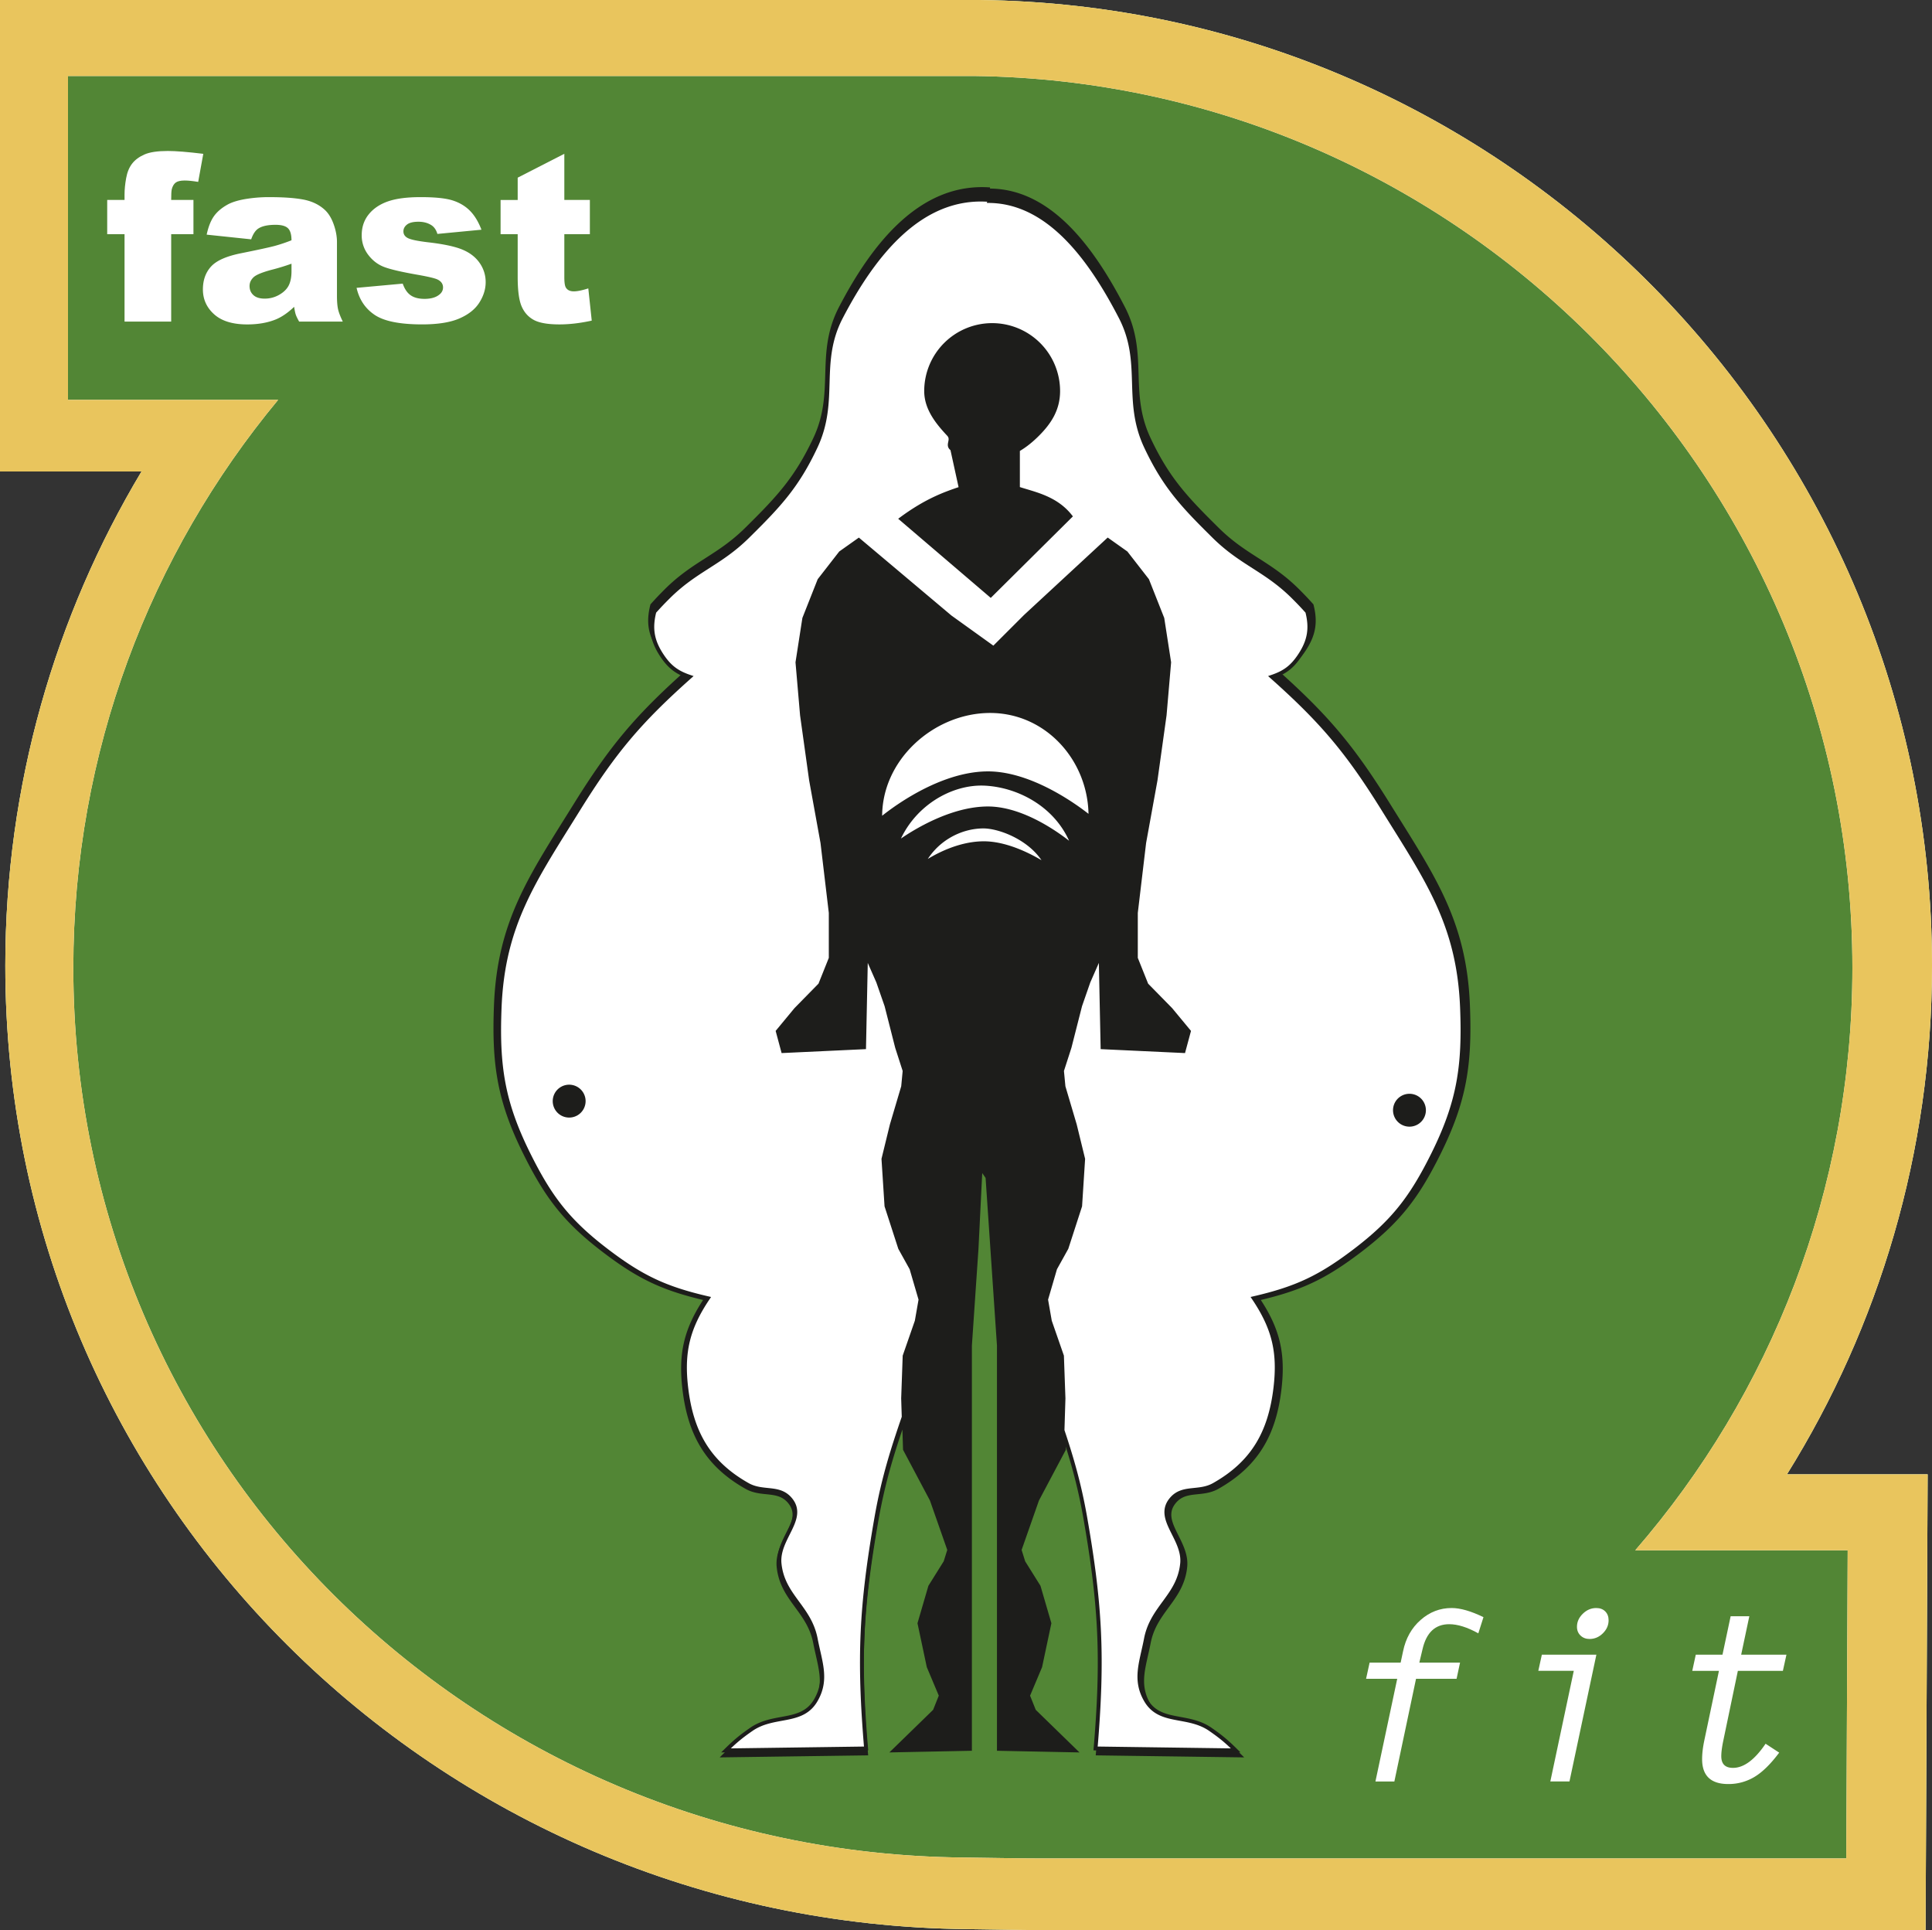
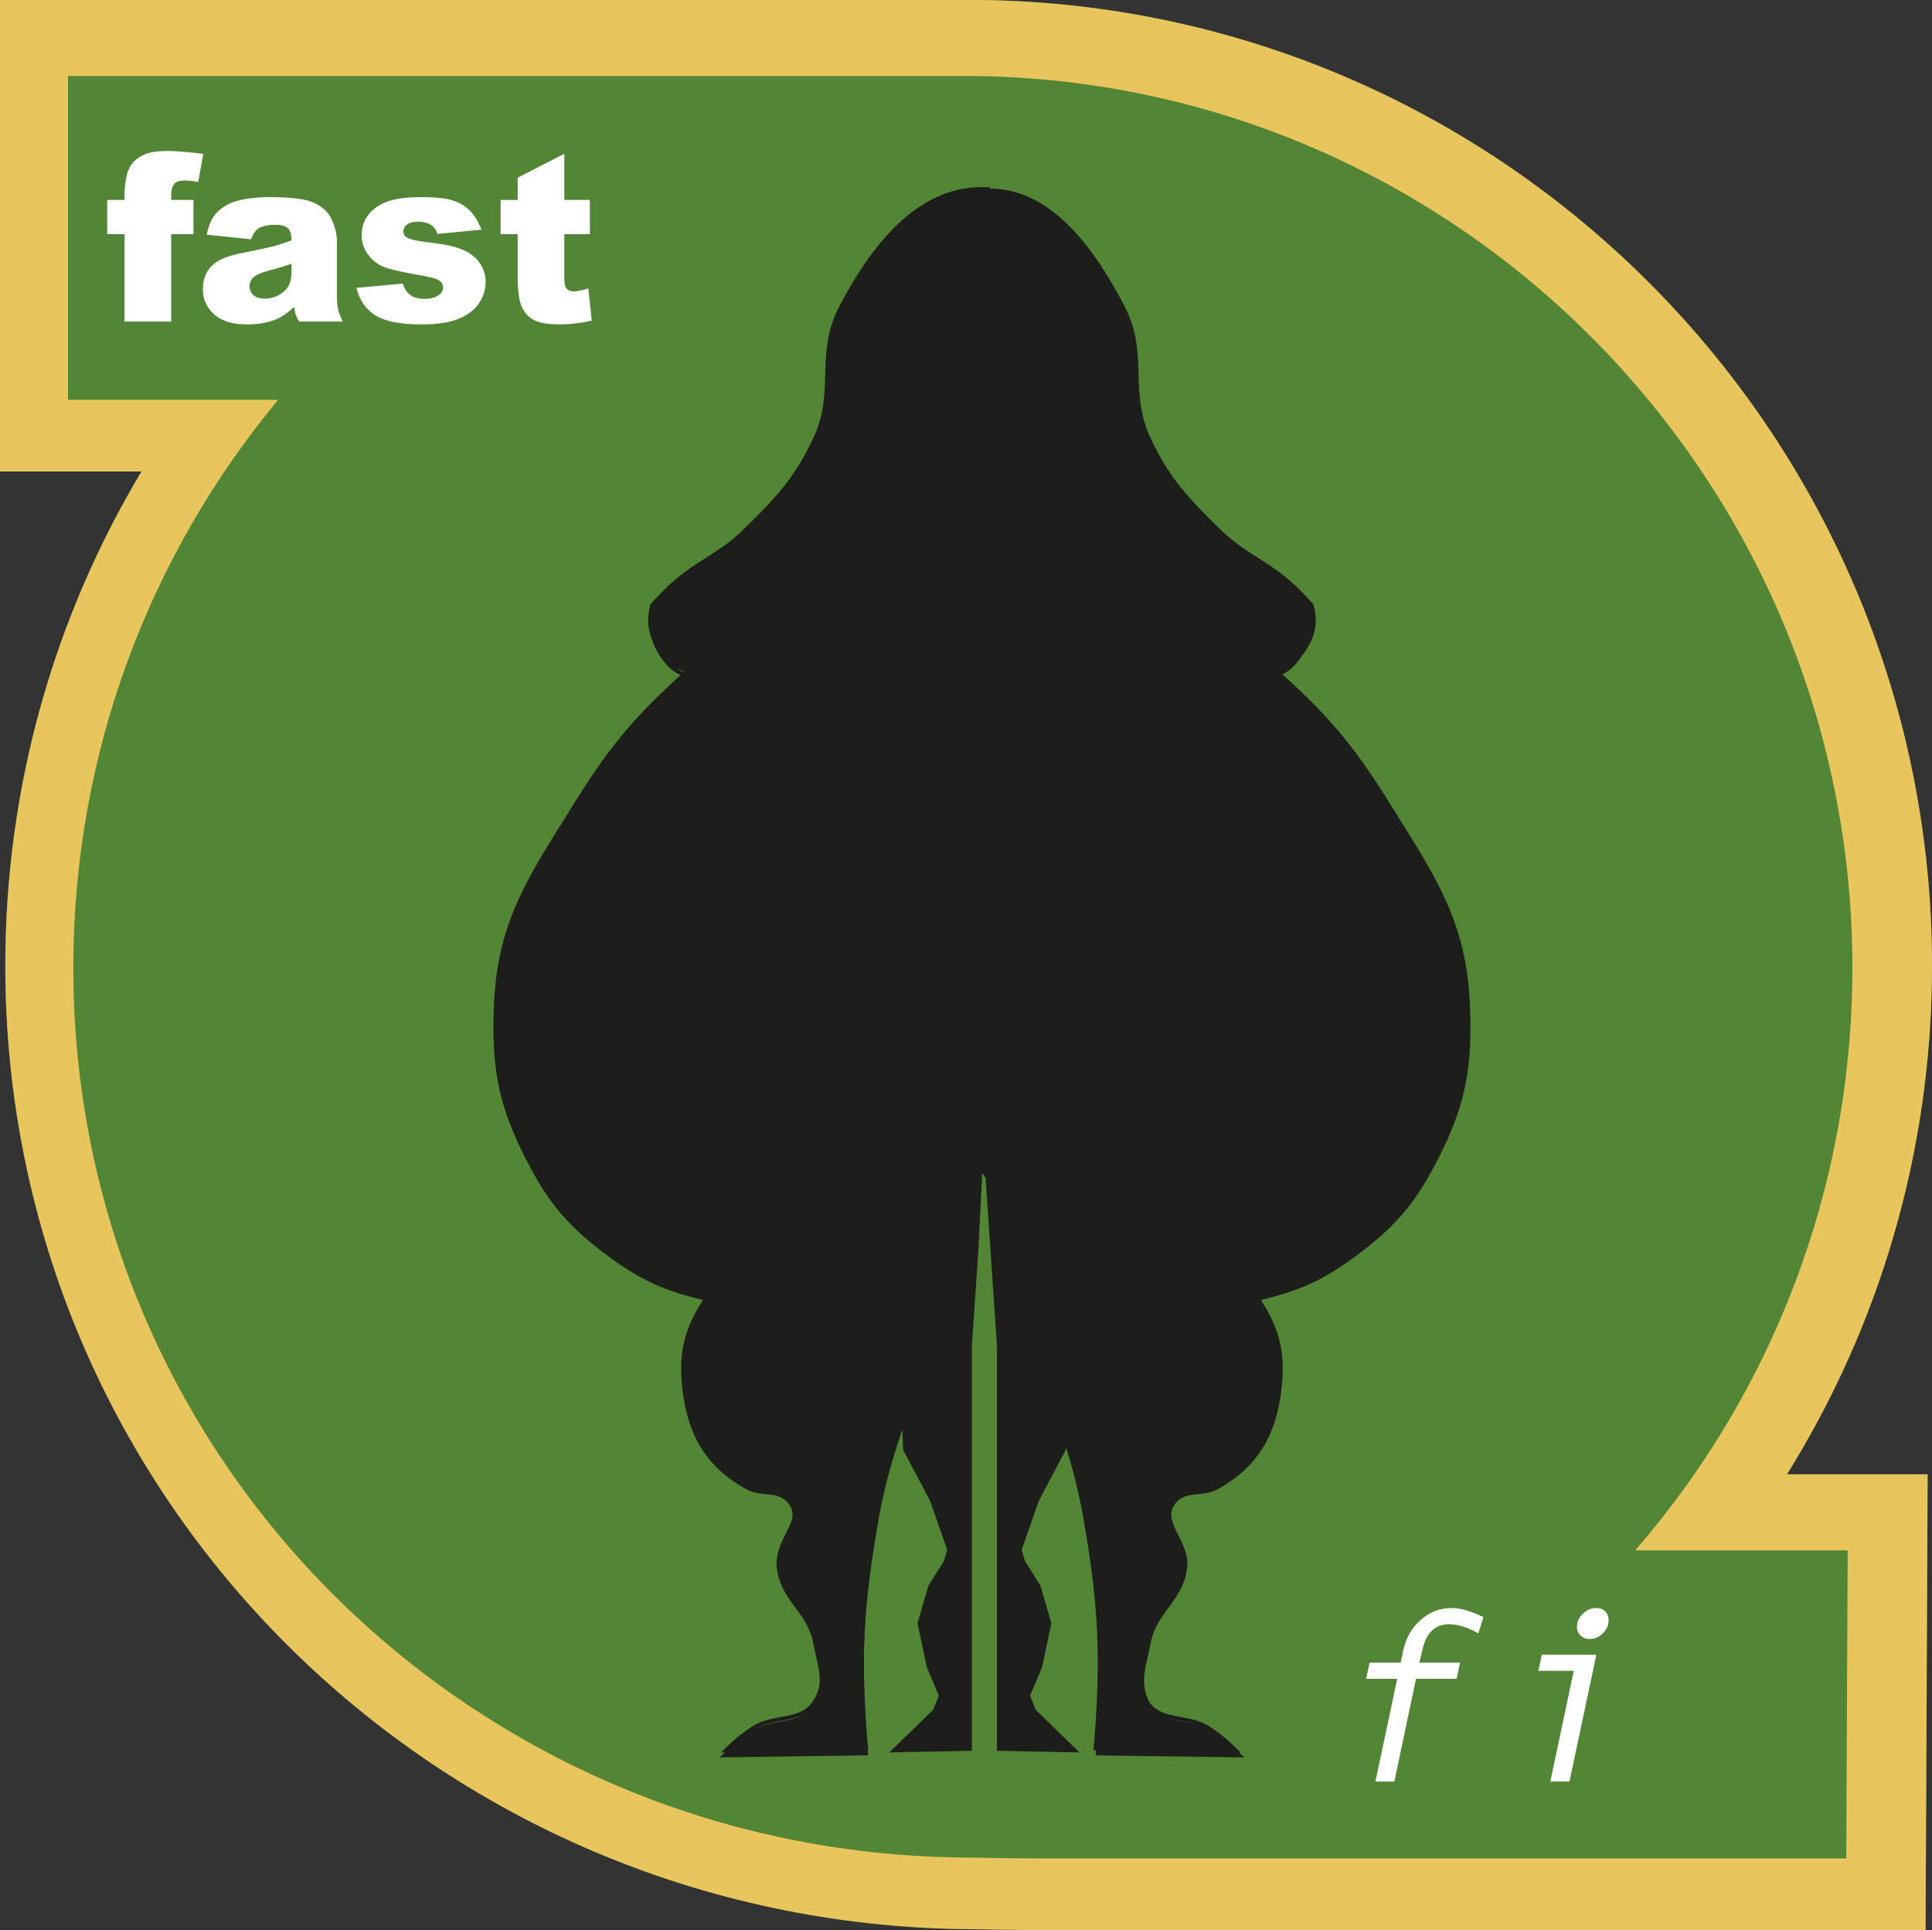
<svg xmlns="http://www.w3.org/2000/svg" width="200" height="199.771">
  <rect width="100%" height="100%" fill="#333333" stroke="none" />
  <path fill="#528635" d="M199.548 152.597l-.213 47.174h-90.97c-2.753 0-5.23-.068-8.165-.098C45.25 199.132.55 155.094.55 99.948c0-18.69 5.147-36.19 14.098-51.146H0V0h101.42C155.975.634 200 45.294 200 99.948c0 19.321-5.499 37.368-15.015 52.648h14.563v.001z" />
-   <path fill-rule="evenodd" clip-rule="evenodd" fill="#FFF" d="M199.548 152.597l-.213 47.174h-90.97c-2.753 0-5.23-.068-8.165-.098C45.25 199.132.55 155.094.55 99.948c0-18.69 5.147-36.19 14.098-51.146H0V0h101.42C155.975.634 200 45.294 200 99.948c0 19.321-5.499 37.368-15.015 52.648h14.563v.001zm-30.267 7.864h21.991l-.146 31.892h-83.363c-2.728 0-5.183-.067-8.089-.096-50.858-.502-92.084-41.228-92.084-92.085 0-22.35 7.961-42.839 21.203-58.787H7.04V7.864h93.735c50.348.585 90.984 41.817 90.984 92.308.001 23.057-8.475 44.136-22.478 60.289z" />
  <path fill-rule="evenodd" clip-rule="evenodd" fill="#E9C55D" d="M199.548 152.597l-.213 47.174h-90.97c-2.753 0-5.23-.068-8.165-.098C45.25 199.132.55 155.094.55 99.948c0-18.69 5.147-36.19 14.098-51.146H0V0h101.42C155.975.634 200 45.294 200 99.948c0 19.321-5.499 37.368-15.015 52.648h14.563v.001zm-30.267 7.864h21.991l-.146 31.892h-83.363c-2.728 0-5.183-.067-8.089-.096-50.858-.502-92.084-41.228-92.084-92.085 0-22.35 7.961-42.839 21.203-58.787H7.04V7.864h93.735c50.348.585 90.984 41.817 90.984 92.308.001 23.057-8.475 44.136-22.478 60.289z" />
  <path fill="#FFF" d="M17.721 20.696h2.305v3.542h-2.305v9.049h-4.828v-9.049h-1.795v-3.542h1.795v-.567c0-.512.055-1.075.166-1.69.11-.614.317-1.117.621-1.506.304-.391.729-.706 1.277-.946.548-.24 1.351-.361 2.408-.361.844 0 2.07.099 3.679.295l-.527 2.904c-.576-.095-1.042-.142-1.397-.142-.435 0-.747.073-.937.219-.189.146-.324.377-.403.693-.04.173-.059.54-.059 1.101z" />
  <path fill-rule="evenodd" clip-rule="evenodd" fill="#FFF" d="M26.003 24.771l-4.609-.485c.174-.808.424-1.443.751-1.906.328-.462.799-.864 1.414-1.205.442-.245 1.049-.435 1.822-.569a14.697 14.697 0 0 1 2.508-.202c1.444 0 2.603.082 3.479.244s1.605.5 2.189 1.014c.41.356.733.86.97 1.513.237.653.355 1.275.355 1.868v5.563c0 .593.038 1.058.112 1.394.075.336.239.765.492 1.287h-4.518c-.181-.322-.299-.567-.354-.736s-.111-.434-.166-.794c-.632.606-1.26 1.04-1.884 1.3-.853.347-1.844.521-2.974.521-1.5 0-2.64-.348-3.418-1.045s-1.167-1.556-1.167-2.578c0-.958.28-1.747.841-2.365.562-.618 1.596-1.077 3.104-1.378 1.809-.364 2.982-.62 3.519-.767a16.042 16.042 0 0 0 1.706-.576c0-.593-.122-1.008-.366-1.245s-.674-.355-1.289-.355c-.788 0-1.379.127-1.773.382-.306.197-.555.571-.744 1.12zm4.173 2.523c-.664.239-1.356.451-2.077.634-.98.263-1.601.522-1.862.778-.269.264-.403.562-.403.898 0 .383.132.696.397.939s.655.365 1.169.365c.538 0 1.038-.131 1.5-.395.462-.263.791-.584.985-.963.193-.379.291-.872.291-1.478v-.778z" />
  <path fill="#FFF" d="M36.912 29.793l4.779-.437c.197.565.474.969.83 1.212.355.243.83.365 1.422.365.648 0 1.15-.138 1.505-.415.277-.206.415-.463.415-.771 0-.348-.182-.616-.545-.806-.261-.135-.952-.3-2.072-.499-1.673-.292-2.835-.563-3.487-.812-.651-.25-1.2-.67-1.646-1.263a3.285 3.285 0 0 1-.669-2.027c0-.83.24-1.545.721-2.146s1.144-1.05 1.987-1.346c.844-.297 1.976-.445 3.395-.445 1.499 0 2.604.115 3.318.345.714.229 1.309.586 1.786 1.068.478.483.874 1.136 1.189 1.959l-4.561.437c-.118-.401-.314-.696-.59-.885-.377-.251-.834-.377-1.369-.377-.543 0-.938.097-1.187.291-.248.193-.372.429-.372.706 0 .309.156.541.469.699.313.159.998.301 2.056.428 1.602.182 2.794.434 3.575.758.782.324 1.379.787 1.793 1.388a3.41 3.41 0 0 1 .622 1.98c0 .727-.219 1.435-.657 2.123-.438.688-1.129 1.235-2.072 1.642-.944.408-2.228.611-3.854.611-2.297 0-3.933-.328-4.907-.984s-1.598-1.589-1.874-2.799zM58.419 15.917v4.779h2.644v3.542h-2.644v4.454c0 .535.051.89.154 1.063.158.269.435.402.831.402.356 0 .855-.102 1.497-.307l.356 3.335c-1.193.262-2.307.392-3.342.392-1.2 0-2.085-.154-2.653-.461-.569-.308-.99-.775-1.262-1.403s-.409-1.643-.409-3.048v-4.427H51.82v-3.542h1.771v-2.307l4.828-2.472z" />
  <path fill="#1D1D1B" stroke="#1D1D1B" stroke-width=".403" stroke-miterlimit="3.864" d="M102.292 19.72c6.235-.073 10.677 5.754 13.978 12.15 2.465 4.781.359 8.668 2.646 13.537 1.951 4.153 3.844 6.152 7.108 9.377 2.904 2.868 5.43 3.468 8.319 6.351.576.577.895.911 1.44 1.517.44 1.738.223 3.035-.762 4.535-.796 1.212-1.567 1.81-2.941 2.275 5.265 4.689 7.919 7.843 11.64 13.831 4.59 7.387 7.892 12.031 8.242 20.722.245 6.097-.31 9.887-3.025 15.351-2.267 4.562-4.185 7.052-8.242 10.133-3.604 2.736-6.097 3.905-10.506 4.922 2.098 3.12 2.706 5.639 2.264 9.371-.551 4.648-2.353 7.835-6.429 10.134-1.601.902-3.288.1-4.461 1.513-1.7 2.047 1.405 4.082 1.134 6.73-.345 3.385-3.141 4.521-3.781 7.864-.473 2.462-1.267 4.265 0 6.429 1.455 2.482 4.366 1.384 6.729 3.025 1.104.767 1.696 1.257 2.654 2.2l-14.651-.201c.789-9.397.544-14.868-1.084-24.157-.629-3.587-1.466-6.379-2.374-9.092l-.055 1.767-2.77 5.223-1.82 5.192.395 1.266 1.583 2.533 1.108 3.798-.95 4.479-1.267 3.008.633 1.583 4.194 4.083-7.835-.158v-41.737l-.68-10.02-.502-7.404a18.114 18.114 0 0 0-.561-.798l-.179.245-.395 7.957-.681 10.02v41.737l-7.834.158 4.194-4.083.633-1.583-1.266-3.008-.95-4.479 1.108-3.798 1.583-2.533.396-1.266-1.82-5.192-2.77-5.223-.098-3.16c-1.088 3.172-2.111 6.282-2.848 10.485-1.628 9.289-1.874 14.76-1.084 24.157l-14.651.201c.958-.943 1.549-1.434 2.653-2.2 2.364-1.642 5.276-.543 6.73-3.025 1.266-2.164.472-3.967 0-6.429-.642-3.343-3.437-4.479-3.782-7.864-.271-2.648 2.835-4.684 1.135-6.73-1.174-1.413-2.861-.61-4.461-1.513-4.077-2.299-5.877-5.485-6.428-10.134-.443-3.732.166-6.251 2.263-9.371-4.409-1.017-6.902-2.186-10.505-4.922-4.057-3.081-5.976-5.57-8.242-10.133-2.715-5.464-3.271-9.254-3.026-15.351.351-8.69 3.652-13.335 8.243-20.722 3.721-5.988 6.375-9.142 11.64-13.831-1.374-.465-2.146-1.063-2.942-2.275-.984-1.5-1.202-2.796-.762-4.535.546-.606.863-.94 1.44-1.517 2.89-2.883 5.416-3.483 8.319-6.351 3.266-3.225 5.157-5.224 7.109-9.377 2.287-4.868.163-8.765 2.647-13.537 3.526-6.777 8.396-12.673 15.257-12.282l.003.132z" />
-   <path fill="#FFF" d="M102.17 20.803c6.173-.072 10.572 5.698 13.839 12.031 2.441 4.733.355 8.583 2.62 13.403 1.933 4.112 3.806 6.091 7.038 9.284 2.875 2.841 5.376 3.435 8.237 6.29.571.57.885.901 1.426 1.501.436 1.721.22 3.005-.753 4.489-.788 1.201-1.553 1.792-2.913 2.253 5.213 4.643 7.84 7.766 11.525 13.694 4.544 7.313 7.812 11.912 8.16 20.517.243 6.037-.308 9.789-2.996 15.199-2.244 4.517-4.143 6.983-8.16 10.033-3.568 2.709-6.037 3.866-10.402 4.873 2.077 3.09 2.68 5.582 2.241 9.278-.546 4.603-2.328 7.758-6.365 10.034-1.584.893-3.254.099-4.417 1.497-1.685 2.026 1.391 4.042 1.123 6.663-.343 3.352-3.108 4.478-3.744 7.786-.468 2.438-1.254 4.223 0 6.366 1.439 2.458 4.322 1.37 6.663 2.995 1.094.759 1.68 1.244 2.627 2.18l-14.505-.2c.781-9.306.538-14.721-1.074-23.918-.622-3.552-1.451-6.315-2.35-9.002l.102-3.312-.157-4.388-1.253-3.605-.392-2.24.939-3.213 1.175-2.115 1.412-4.356.312-4.859-.861-3.526-1.175-3.965-.157-1.646.784-2.429 1.098-4.31.861-2.476.862-1.959.392-1.097.205 9.842 8.383.392.55-2.038-1.882-2.272-2.507-2.555-1.098-2.742v-4.702l.862-7.256 1.176-6.472.941-6.739.469-5.454-.705-4.545-1.567-3.964-2.194-2.821-1.879-1.332-8.544 7.906-3.288 3.287-4.485-3.221-9.47-7.972-1.88 1.332-2.194 2.821-1.567 3.964-.705 4.545.47 5.454.94 6.739 1.175 6.472.862 7.256v4.702l-1.097 2.742-2.507 2.555-1.88 2.272.548 2.038 8.384-.392.204-9.842.392 1.097.862 1.959.862 2.476 1.097 4.31.783 2.429-.156 1.646-1.176 3.965-.862 3.526.313 4.859 1.411 4.356 1.175 2.115.94 3.213-.392 2.24-1.254 3.605-.156 4.388.06 1.933c-1.078 3.141-2.09 6.221-2.82 10.382-1.612 9.197-1.855 14.612-1.074 23.918l-14.505.2c.948-.936 1.534-1.421 2.627-2.18 2.341-1.625 5.224-.537 6.663-2.995 1.254-2.144.468-3.928 0-6.366-.634-3.309-3.402-4.435-3.744-7.786-.268-2.621 2.807-4.637 1.123-6.663-1.162-1.398-2.833-.604-4.417-1.497-4.037-2.276-5.82-5.432-6.365-10.034-.438-3.696.164-6.188 2.24-9.278-4.365-1.007-6.834-2.164-10.401-4.873-4.017-3.05-5.917-5.516-8.161-10.033-2.688-5.41-3.239-9.162-2.996-15.199.348-8.604 3.617-13.203 8.161-20.517 3.685-5.929 6.312-9.052 11.525-13.694-1.36-.461-2.125-1.052-2.913-2.253-.975-1.484-1.19-2.768-.754-4.489.541-.6.855-.931 1.426-1.501 2.861-2.855 5.362-3.449 8.238-6.29 3.232-3.192 5.105-5.172 7.037-9.284 2.265-4.82.163-8.679 2.621-13.403 3.492-6.709 8.314-12.548 15.107-12.16l.001.128zm3.205 25.754c.757-.43 1.438-1 2.038-1.6 1.235-1.237 2.125-2.593 2.125-4.479a6.83 6.83 0 0 0-6.831-6.831 6.83 6.83 0 0 0-6.831 6.831c0 1.809 1.174 3.257 2.321 4.479.547.582-.243 1.107.376 1.512l.894 4.085c-1.663.559-3.561 1.232-6.163 3.15l9.249 7.906 8.244-8.18c-1.545-1.956-3.84-2.339-5.422-2.871v-4.002zm39.032 68.354a1.5 1.5 0 1 0 3 0 1.5 1.5 0 0 0-3 0zm-86.987-.941a1.5 1.5 0 1 0 3 0 1.5 1.5 0 0 0-3 0zm33.704-29.116c-.223-6.238 5.419-11.262 11.375-11.262 5.954 0 10.49 5.147 10.385 11.065 0 0-5.536-4.702-10.758-4.614-5.549.094-11.002 4.811-11.002 4.811zm1.671 2.523c1.562-4.052 5.604-6.456 9.208-6.259 3.634.199 7.699 2.412 9.145 6.554 0 0-4.542-4.035-8.947-3.998-4.682.04-9.406 3.703-9.406 3.703zm2.655 2.163c1.302-2.624 3.933-3.998 6.357-3.998 1.77 0 5.283 1.366 6.587 4.096 0 0-3.404-2.38-6.587-2.36-3.381.022-6.357 2.262-6.357 2.262z" />
  <path fill="none" stroke="#1D1D1B" stroke-width=".403" stroke-miterlimit="3.864" d="M102.17 20.803c6.173-.072 10.572 5.698 13.839 12.031 2.441 4.733.355 8.583 2.62 13.403 1.933 4.112 3.806 6.091 7.038 9.284 2.875 2.841 5.376 3.435 8.237 6.29.571.57.885.901 1.426 1.501.436 1.721.22 3.005-.753 4.489-.788 1.201-1.553 1.792-2.913 2.253 5.213 4.643 7.84 7.766 11.525 13.694 4.544 7.313 7.812 11.912 8.16 20.517.243 6.037-.308 9.789-2.996 15.199-2.244 4.517-4.143 6.983-8.16 10.033-3.568 2.709-6.037 3.866-10.402 4.873 2.077 3.09 2.68 5.582 2.241 9.278-.546 4.603-2.328 7.758-6.365 10.034-1.584.893-3.254.099-4.417 1.497-1.685 2.026 1.391 4.042 1.123 6.663-.343 3.352-3.108 4.478-3.744 7.786-.468 2.438-1.254 4.223 0 6.366 1.439 2.458 4.322 1.37 6.663 2.995 1.094.759 1.68 1.244 2.627 2.18l-14.505-.2c.781-9.306.538-14.721-1.074-23.918-.622-3.552-1.451-6.315-2.35-9.002l.102-3.312-.157-4.388-1.253-3.605-.392-2.24.939-3.213 1.175-2.115 1.412-4.356.312-4.859-.861-3.526-1.175-3.965-.157-1.646.784-2.429 1.098-4.31.861-2.476.862-1.959.392-1.097.205 9.842 8.383.392.55-2.038-1.882-2.272-2.507-2.555-1.098-2.742v-4.702l.862-7.256 1.176-6.472.941-6.739.469-5.454-.705-4.545-1.567-3.964-2.194-2.821-1.879-1.332-8.544 7.906-3.288 3.287-4.485-3.221-9.47-7.972-1.88 1.332-2.194 2.821-1.567 3.964-.705 4.545.47 5.454.94 6.739 1.175 6.472.862 7.256v4.702l-1.097 2.742-2.507 2.555-1.88 2.272.548 2.038 8.384-.392.204-9.842.392 1.097.862 1.959.862 2.476 1.097 4.31.783 2.429-.156 1.646-1.176 3.965-.862 3.526.313 4.859 1.411 4.356 1.175 2.115.94 3.213-.392 2.24-1.254 3.605-.156 4.388.06 1.933c-1.078 3.141-2.09 6.221-2.82 10.382-1.612 9.197-1.855 14.612-1.074 23.918l-14.505.2c.948-.936 1.534-1.421 2.627-2.18 2.341-1.625 5.224-.537 6.663-2.995 1.254-2.144.468-3.928 0-6.366-.634-3.309-3.402-4.435-3.744-7.786-.268-2.621 2.807-4.637 1.123-6.663-1.162-1.398-2.833-.604-4.417-1.497-4.037-2.276-5.82-5.432-6.365-10.034-.438-3.696.164-6.188 2.24-9.278-4.365-1.007-6.834-2.164-10.401-4.873-4.017-3.05-5.917-5.516-8.161-10.033-2.688-5.41-3.239-9.162-2.996-15.199.348-8.604 3.617-13.203 8.161-20.517 3.685-5.929 6.312-9.052 11.525-13.694-1.36-.461-2.125-1.052-2.913-2.253-.975-1.484-1.19-2.768-.754-4.489.541-.6.855-.931 1.426-1.501 2.861-2.855 5.362-3.449 8.238-6.29 3.232-3.192 5.105-5.172 7.037-9.284 2.265-4.82.163-8.679 2.621-13.403 3.492-6.709 8.314-12.548 15.107-12.16l.001.128zm3.205 25.754c.757-.43 1.438-1 2.038-1.6 1.235-1.237 2.125-2.593 2.125-4.479a6.83 6.83 0 0 0-6.831-6.831 6.83 6.83 0 0 0-6.831 6.831c0 1.809 1.174 3.257 2.321 4.479.547.582-.243 1.107.376 1.512l.894 4.085c-1.663.559-3.561 1.232-6.163 3.15l9.249 7.906 8.244-8.18c-1.545-1.956-3.84-2.339-5.422-2.871v-4.002zm39.032 68.354a1.5 1.5 0 1 0 3 0 1.5 1.5 0 0 0-3 0zm-86.987-.941a1.5 1.5 0 1 0 3 0 1.5 1.5 0 0 0-3 0zm33.704-29.116c-.223-6.238 5.419-11.262 11.375-11.262 5.954 0 10.49 5.147 10.385 11.065 0 0-5.536-4.702-10.758-4.614-5.549.094-11.002 4.811-11.002 4.811zm1.671 2.523c1.562-4.052 5.604-6.456 9.208-6.259 3.634.199 7.699 2.412 9.145 6.554 0 0-4.542-4.035-8.947-3.998-4.682.04-9.406 3.703-9.406 3.703zm2.655 2.163c1.302-2.624 3.933-3.998 6.357-3.998 1.77 0 5.283 1.366 6.587 4.096 0 0-3.404-2.38-6.587-2.36-3.381.022-6.357 2.262-6.357 2.262z" />
  <path fill="#FFF" d="M144.994 172.086l.25-1.171c.275-1.34.882-2.422 1.819-3.246.937-.823 2.006-1.235 3.209-1.235.9 0 1.999.315 3.296.946l-.533 1.674c-1.138-.631-2.142-.945-3.013-.945-1.446 0-2.367.863-2.763 2.592l-.331 1.386 4.215.001-.358 1.674h-4.198l-2.242 10.625h-1.96l2.255-10.625-3.224-.001.366-1.674h3.212v-.001z" />
  <path fill-rule="evenodd" clip-rule="evenodd" fill="#FFF" d="M162.471 184.386h-1.982l2.428-11.45h-3.672l.367-1.674h5.645l-2.786 13.124zm2.77-17.951c.388 0 .698.116.932.348.232.233.349.538.349.917 0 .511-.196.962-.593 1.352-.395.391-.854.586-1.377.586-.38 0-.69-.119-.937-.355-.245-.235-.368-.539-.368-.909 0-.504.201-.954.604-1.347.405-.395.868-.592 1.39-.592z" />
-   <path fill="#FFF" d="M181.09 167.283l-.844 3.979h4.687l-.369 1.674h-4.661l-1.529 7.331c-.124.616-.187 1.117-.187 1.504 0 .806.403 1.208 1.209 1.208 1.122 0 2.246-.832 3.376-2.499l1.41.922c-.884 1.183-1.738 2.02-2.562 2.513a5.19 5.19 0 0 1-2.707.738c-1.808 0-2.711-.86-2.711-2.58 0-.584.08-1.242.237-1.977l1.506-7.16h-2.762l.363-1.674h2.766l.844-3.979h1.934z" />
</svg>